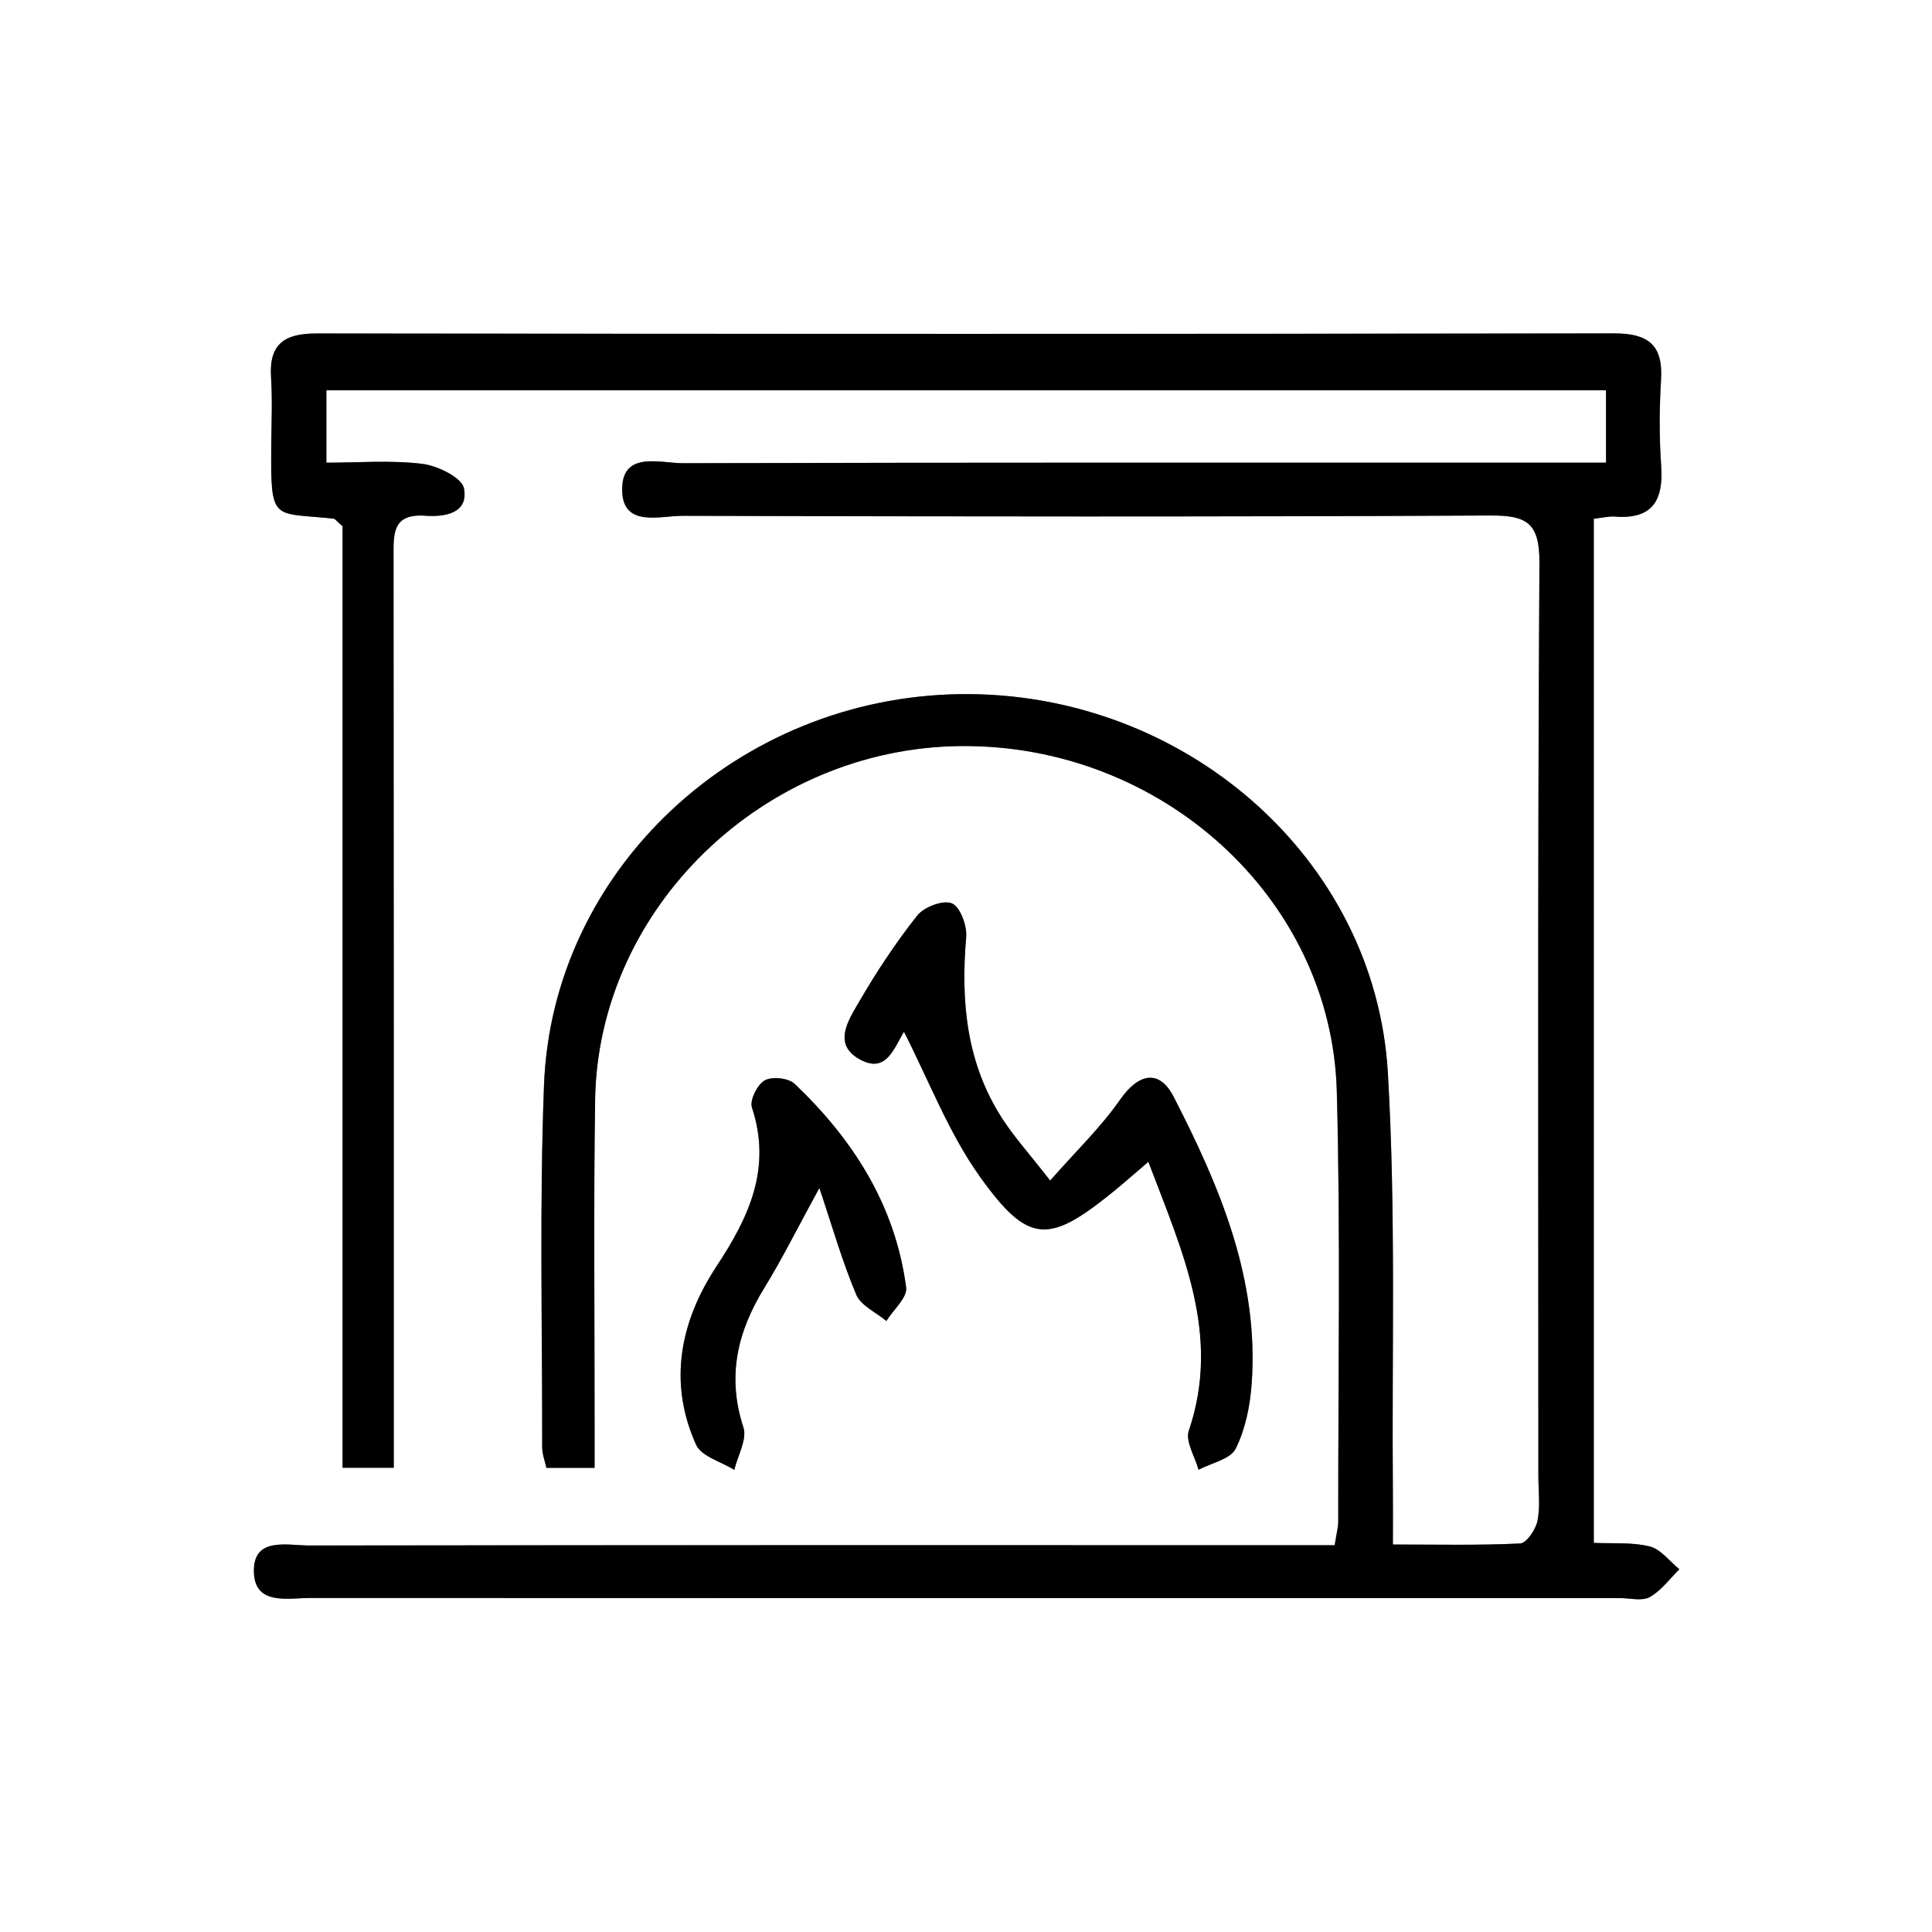
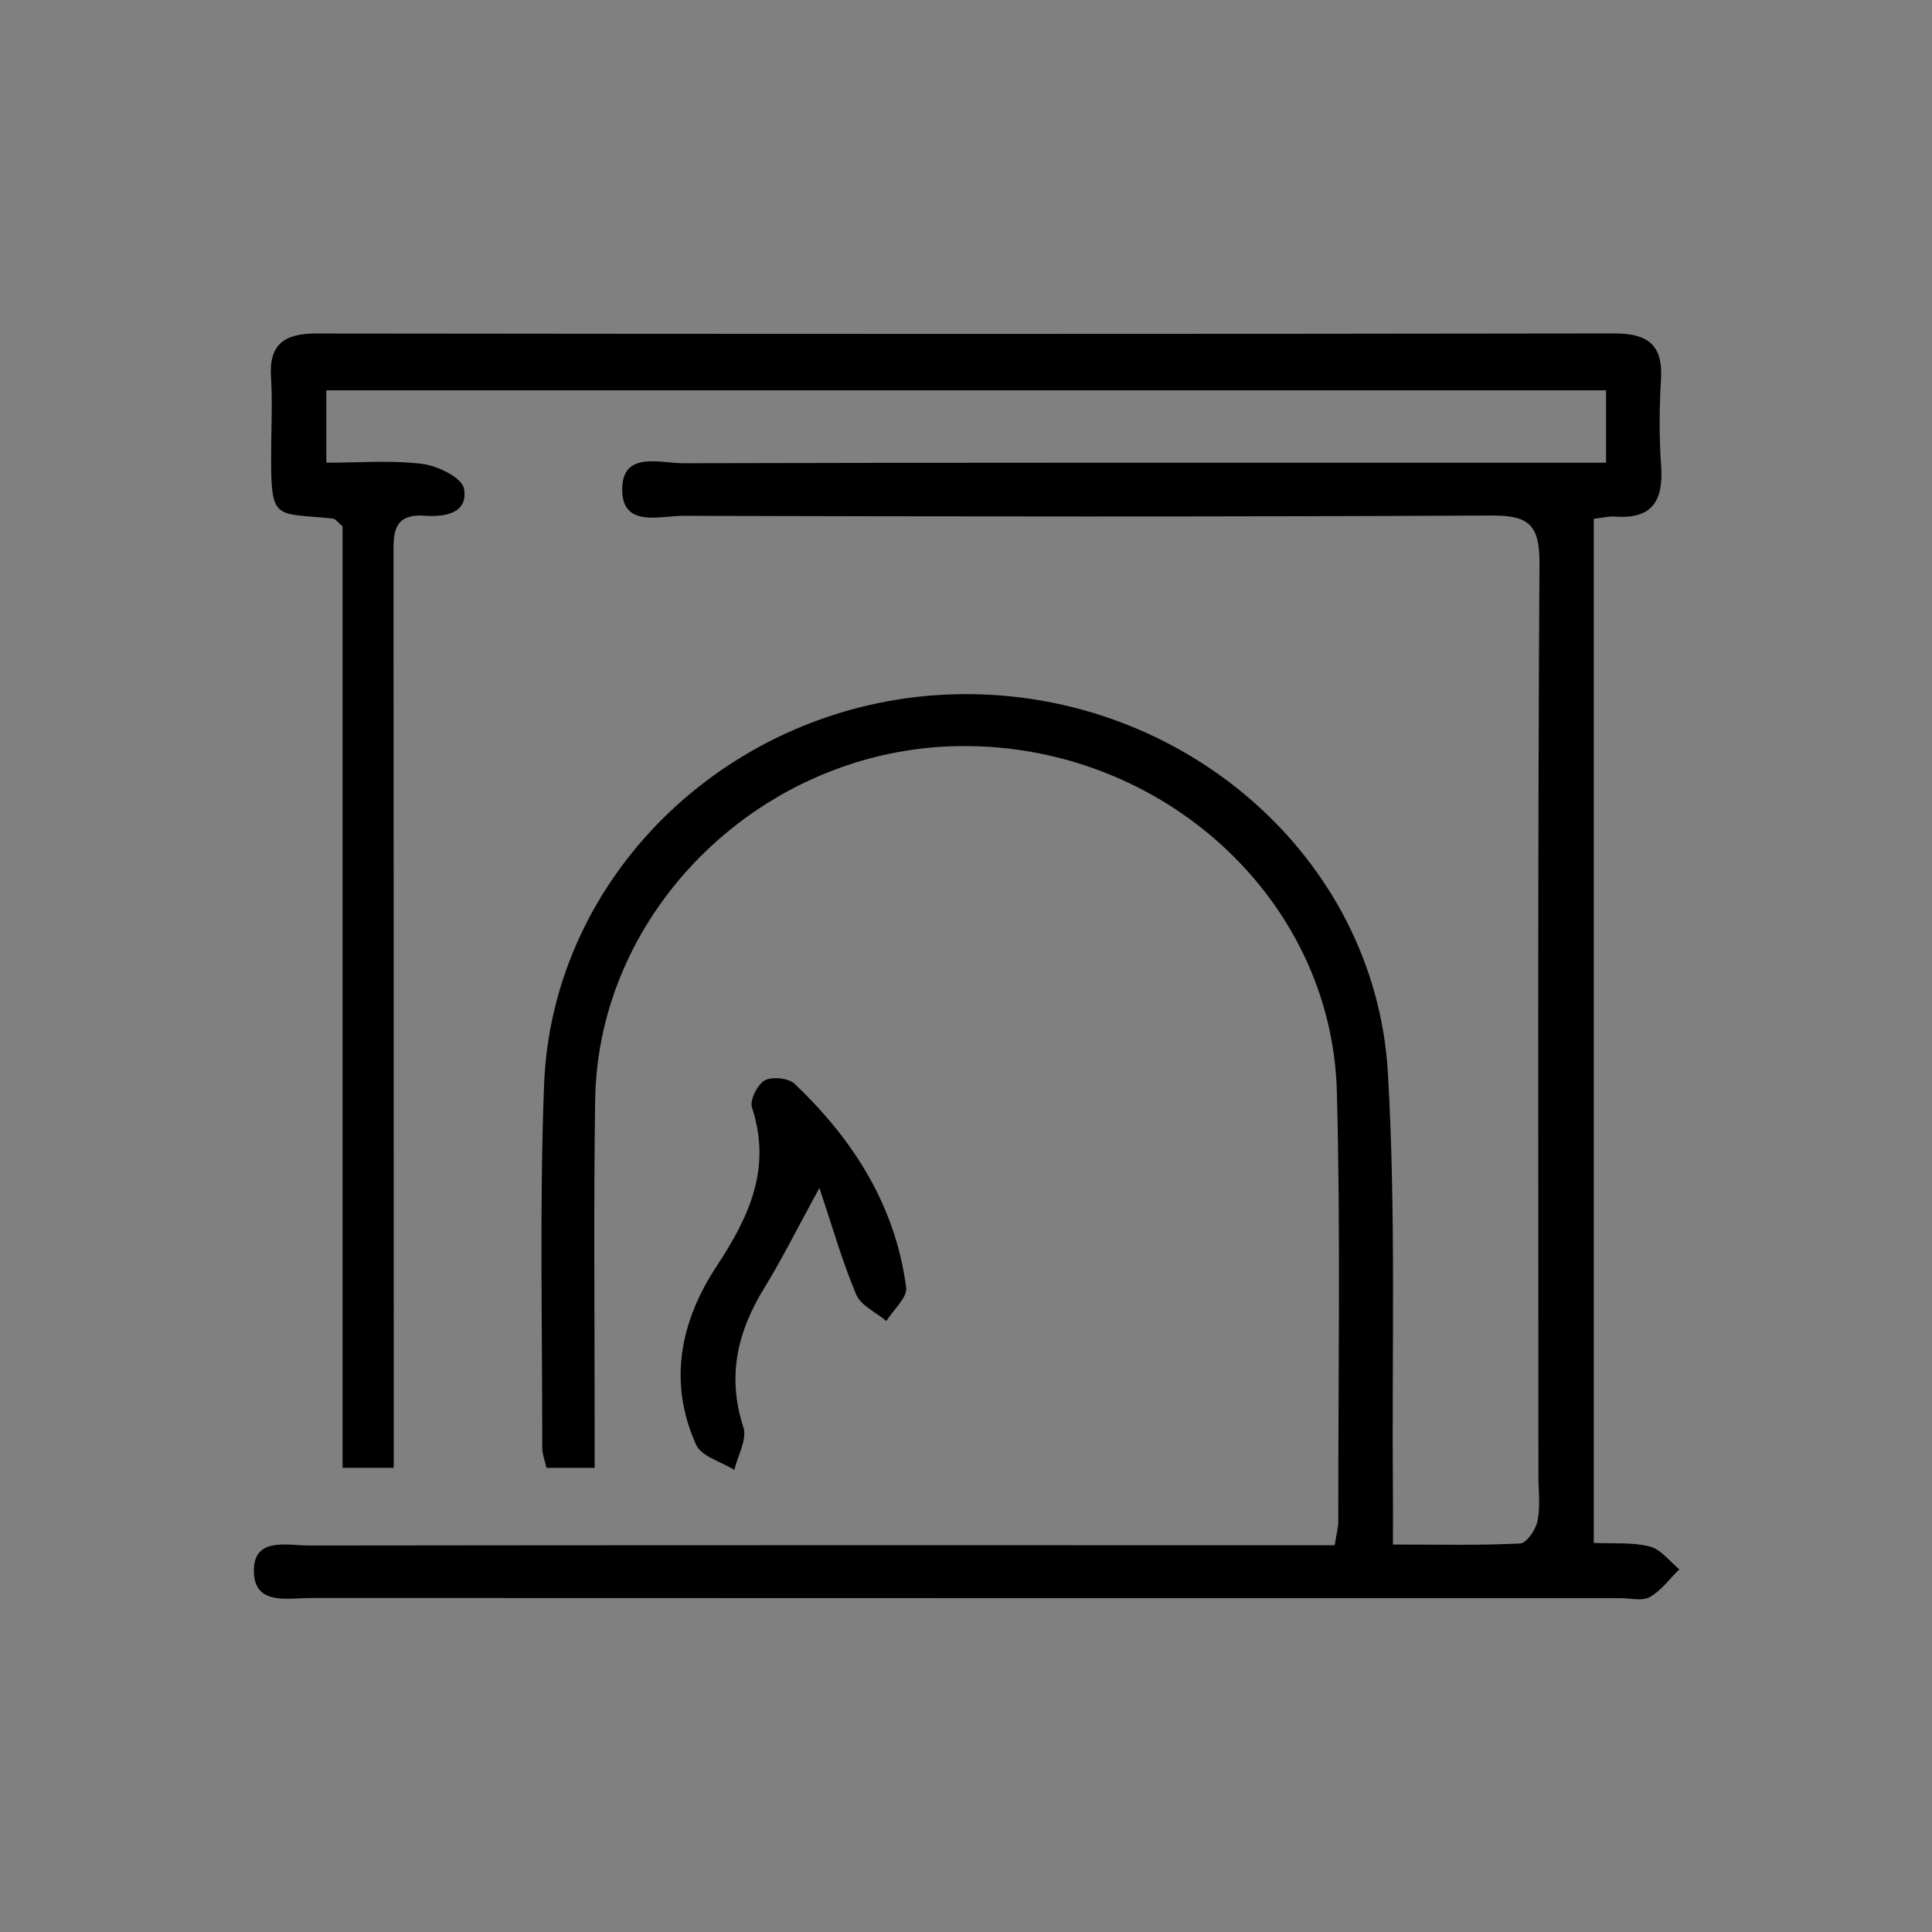
<svg xmlns="http://www.w3.org/2000/svg" id="Layer_2" viewBox="0 0 256 256">
  <rect x="0" y="0" width="256" height="256" fill="#808080" stroke="none" />
  <defs>
    <style>.cls-1{fill:#fff;}</style>
  </defs>
  <g id="Layer_1-2">
    <g>
-       <path class="cls-1" d="M256,256H0V0H256V256Zm-79.14-51.26c-2.48,0-4.93,0-7.39,0-42.83,0-85.66-.02-128.49,.04-2.92,0-7.45-1.2-7.32,3.52,.12,4.47,4.53,3.43,7.53,3.43,57.83,.04,115.66,.03,173.49,.02,1.33,0,2.92,.43,3.94-.14,1.52-.85,2.63-2.42,3.92-3.68-1.3-1.05-2.46-2.65-3.92-3.02-2.34-.59-4.88-.36-7.42-.48V68.73c1.17-.13,1.99-.35,2.79-.29,4.91,.39,6.45-2.07,6.14-6.66-.26-3.82-.25-7.67-.02-11.49,.28-4.6-1.71-6.12-6.19-6.12-57.33,.09-114.66,.08-171.99,.01-4.18,0-6.28,1.35-6,5.78,.19,2.99,.05,6,.03,9-.1,10.36,.15,8.89,8.22,9.75,.26,.03,.49,.39,1.23,1.02v124.75h6.78c0-2.96,0-5.59,0-8.22,0-37.5,0-75-.03-112.49,0-2.98-.2-5.76,4.21-5.44,2.53,.18,5.76-.28,5.12-3.63-.27-1.43-3.51-3.01-5.56-3.25-4.19-.5-8.49-.15-12.67-.15v-9.59H212.79v9.59c-2.5,0-4.64,0-6.78,0-38.5,0-77-.04-115.49,.07-3.11,0-8.24-1.72-8.09,3.7,.13,4.83,5.04,3.26,8.01,3.27,35.66,.11,71.33,.14,106.99-.04,4.8-.02,6.57,.91,6.54,6.25-.25,40.33-.14,80.66-.14,120.99,0,2,.27,4.06-.12,5.98-.23,1.15-1.45,2.94-2.3,2.99-5.44,.27-10.89,.14-16.86,.14,0-2.63,.01-4.6,0-6.57-.16-18.66,.43-37.36-.67-55.97-1.68-28.55-27.14-50.54-56.66-50.14-29.46,.4-54.06,23.22-55.15,51.81-.61,15.98-.22,31.99-.24,47.99,0,.94,.38,1.87,.56,2.72h6.38c0-2.12,0-3.93,0-5.74,.01-14.33-.14-28.67,.07-43,.38-25.44,22.35-46.63,48.39-46.9,26.62-.28,49.2,20.13,49.89,45.75,.51,18.99,.17,37.99,.19,56.99,0,.81-.23,1.62-.47,3.14Zm-24.69-50.8c4.52,11.94,9.67,22.95,5.36,35.64-.48,1.41,.81,3.43,1.29,5.17,1.7-.9,4.22-1.39,4.92-2.79,1.29-2.59,1.91-5.68,2.12-8.61,.99-13.84-4.21-26.11-10.34-38.02-1.9-3.7-4.65-3.12-7.09,.38-2.55,3.65-5.83,6.8-9.27,10.72-2.75-3.52-4.76-5.75-6.36-8.23-4.75-7.35-5.5-15.51-4.77-24.03,.13-1.51-.79-4-1.89-4.47-1.14-.49-3.69,.47-4.59,1.61-2.87,3.63-5.45,7.54-7.78,11.56-1.34,2.32-3.42,5.45,.07,7.45,3.72,2.12,4.65-1.63,6.13-3.89,.12-.18,.53-.17-.29,.07,3.41,6.66,6.01,13.59,10.17,19.41,6.43,9,9.13,8.92,17.64,2.02,1.29-1.04,2.52-2.15,4.69-3.99Zm-43.6,3.48c1.77,5.28,3.06,9.81,4.88,14.12,.62,1.46,2.62,2.35,3.99,3.49,.92-1.49,2.8-3.09,2.62-4.44-1.42-10.84-7-19.59-14.78-26.99-.81-.77-2.99-.99-3.96-.45-.98,.55-2.01,2.62-1.69,3.59,2.64,8.02-.36,14.48-4.67,21.01-4.81,7.28-6.48,15.37-2.73,23.68,.7,1.56,3.33,2.24,5.06,3.33,.45-1.89,1.73-4.05,1.21-5.62-2.21-6.76-.81-12.7,2.79-18.53,2.34-3.78,4.32-7.79,7.27-13.2Z" />
      <path d="M176.86,204.74c.23-1.52,.47-2.33,.47-3.14-.02-19,.32-38.01-.19-56.99-.69-25.63-23.27-46.03-49.89-45.75-26.03,.27-48.01,21.47-48.39,46.9-.21,14.33-.06,28.66-.07,43,0,1.81,0,3.62,0,5.74h-6.38c-.18-.85-.56-1.78-.56-2.72,.02-16-.37-32.01,.24-47.99,1.09-28.59,25.68-51.41,55.15-51.81,29.52-.4,54.98,21.59,56.66,50.14,1.09,18.6,.51,37.31,.67,55.97,.02,1.97,0,3.94,0,6.57,5.97,0,11.43,.13,16.86-.14,.85-.04,2.07-1.84,2.3-2.99,.39-1.92,.12-3.98,.12-5.98,0-40.33-.11-80.66,.14-120.99,.03-5.34-1.74-6.28-6.54-6.25-35.66,.18-71.33,.14-106.99,.04-2.98,0-7.88,1.56-8.01-3.27-.15-5.42,4.98-3.69,8.09-3.7,38.5-.1,77-.07,115.49-.07,2.14,0,4.28,0,6.78,0v-9.59H43.24v9.59c4.18,0,8.48-.35,12.67,.15,2.04,.24,5.28,1.82,5.56,3.25,.64,3.34-2.6,3.81-5.12,3.63-4.41-.32-4.21,2.46-4.21,5.44,.03,37.5,.03,75,.03,112.49,0,2.63,0,5.27,0,8.22h-6.78V69.74c-.74-.63-.96-.99-1.23-1.02-8.07-.86-8.31,.61-8.22-9.75,.03-3,.16-6.01-.03-9-.28-4.42,1.82-5.78,6-5.78,57.33,.07,114.66,.08,171.99-.01,4.48,0,6.47,1.52,6.19,6.12-.23,3.82-.25,7.68,.02,11.49,.32,4.58-1.22,7.05-6.14,6.66-.8-.06-1.62,.16-2.79,.29V204.44c2.54,.12,5.09-.11,7.42,.48,1.47,.37,2.63,1.97,3.92,3.02-1.29,1.26-2.4,2.83-3.92,3.68-1.02,.57-2.61,.14-3.94,.14-57.83,0-115.66,.01-173.49-.02-3.01,0-7.41,1.03-7.53-3.43-.13-4.72,4.4-3.52,7.32-3.52,42.83-.06,85.66-.04,128.49-.04,2.45,0,4.91,0,7.39,0Z" />
-       <path d="M152.17,153.94c-2.16,1.84-3.4,2.95-4.69,3.99-8.51,6.9-11.21,6.98-17.64-2.02-4.16-5.82-6.76-12.76-10.17-19.41,.82-.24,.41-.25,.29-.07-1.48,2.25-2.41,6.01-6.13,3.89-3.5-2-1.41-5.13-.07-7.45,2.32-4.01,4.9-7.92,7.78-11.56,.9-1.14,3.45-2.09,4.59-1.61,1.1,.47,2.02,2.96,1.89,4.47-.73,8.51,.02,16.67,4.77,24.03,1.6,2.48,3.62,4.7,6.36,8.23,3.45-3.92,6.72-7.06,9.27-10.72,2.44-3.5,5.19-4.08,7.09-.38,6.13,11.92,11.33,24.18,10.34,38.02-.21,2.93-.83,6.02-2.12,8.61-.7,1.4-3.22,1.89-4.92,2.79-.47-1.74-1.77-3.76-1.29-5.17,4.31-12.69-.84-23.7-5.36-35.64Z" />
      <path d="M108.57,157.42c-2.96,5.4-4.94,9.41-7.27,13.2-3.6,5.83-5,11.77-2.79,18.53,.51,1.57-.76,3.73-1.21,5.62-1.74-1.09-4.36-1.78-5.06-3.33-3.75-8.31-2.08-16.4,2.73-23.68,4.31-6.53,7.31-12.99,4.67-21.01-.32-.97,.72-3.04,1.69-3.59,.97-.54,3.15-.32,3.96,.45,7.78,7.4,13.36,16.14,14.78,26.99,.18,1.34-1.7,2.95-2.62,4.44-1.37-1.15-3.37-2.03-3.99-3.49-1.83-4.31-3.11-8.84-4.88-14.12Z" />
    </g>
  </g>
</svg>